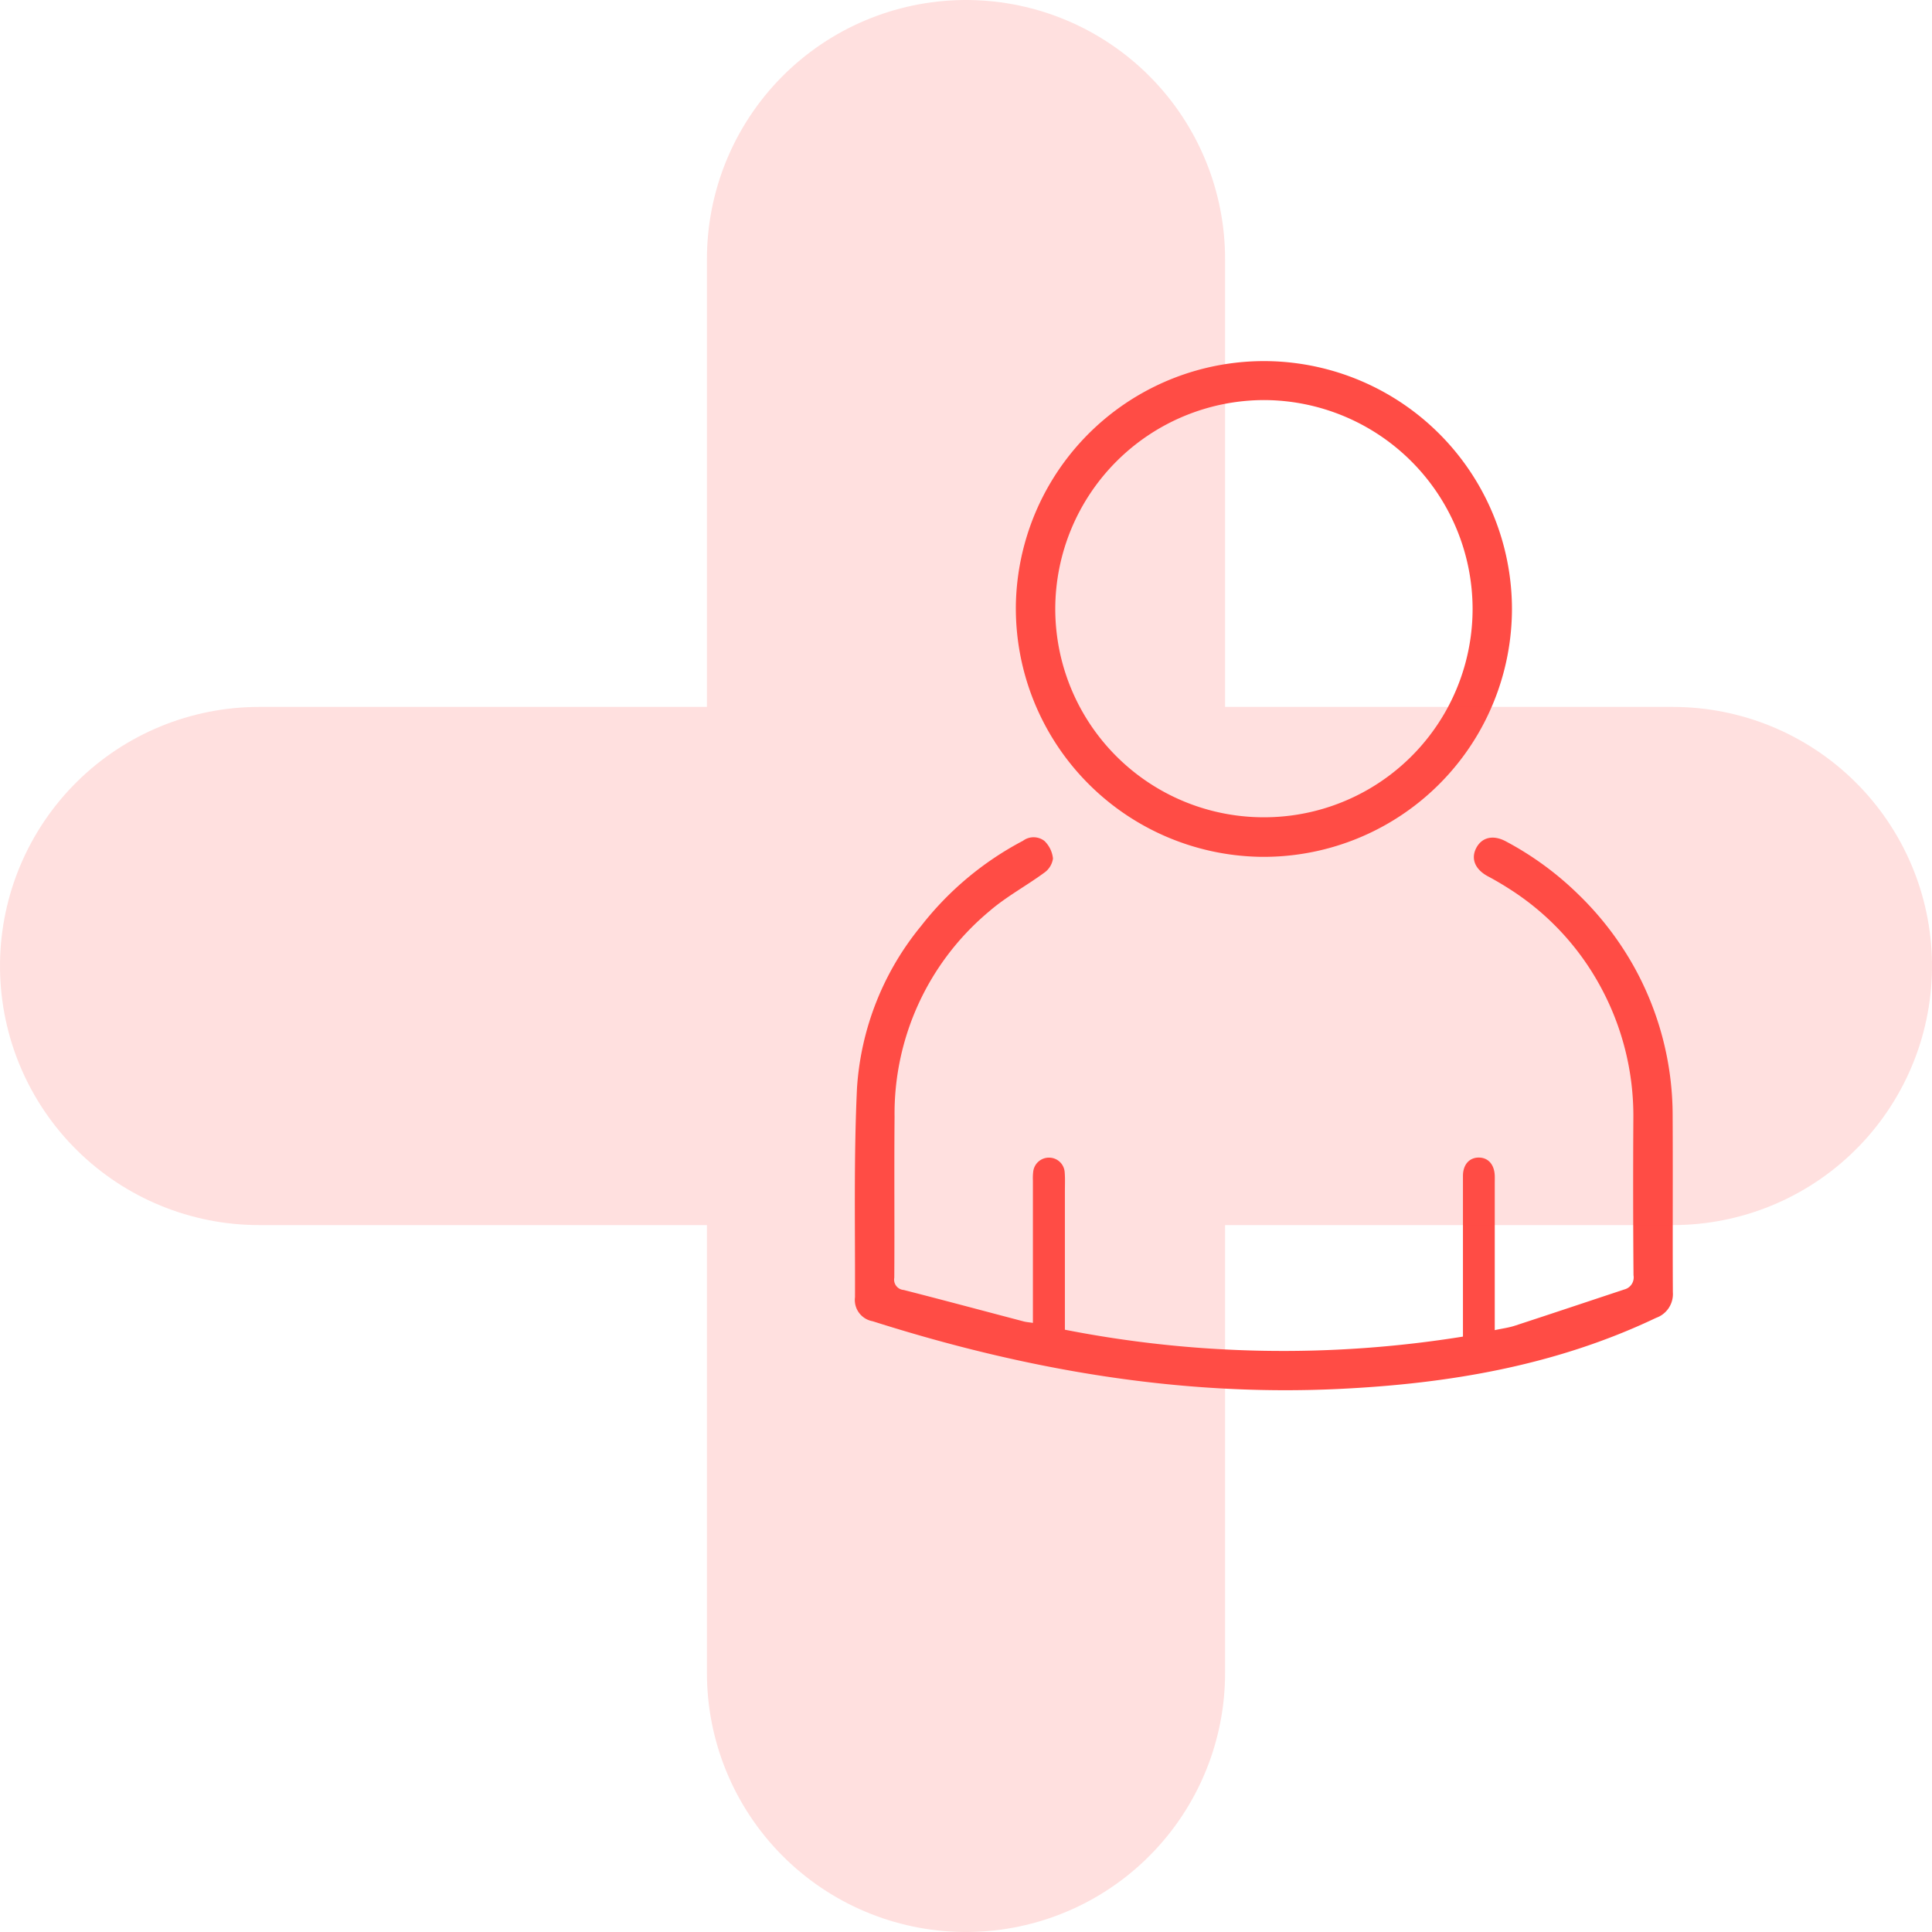
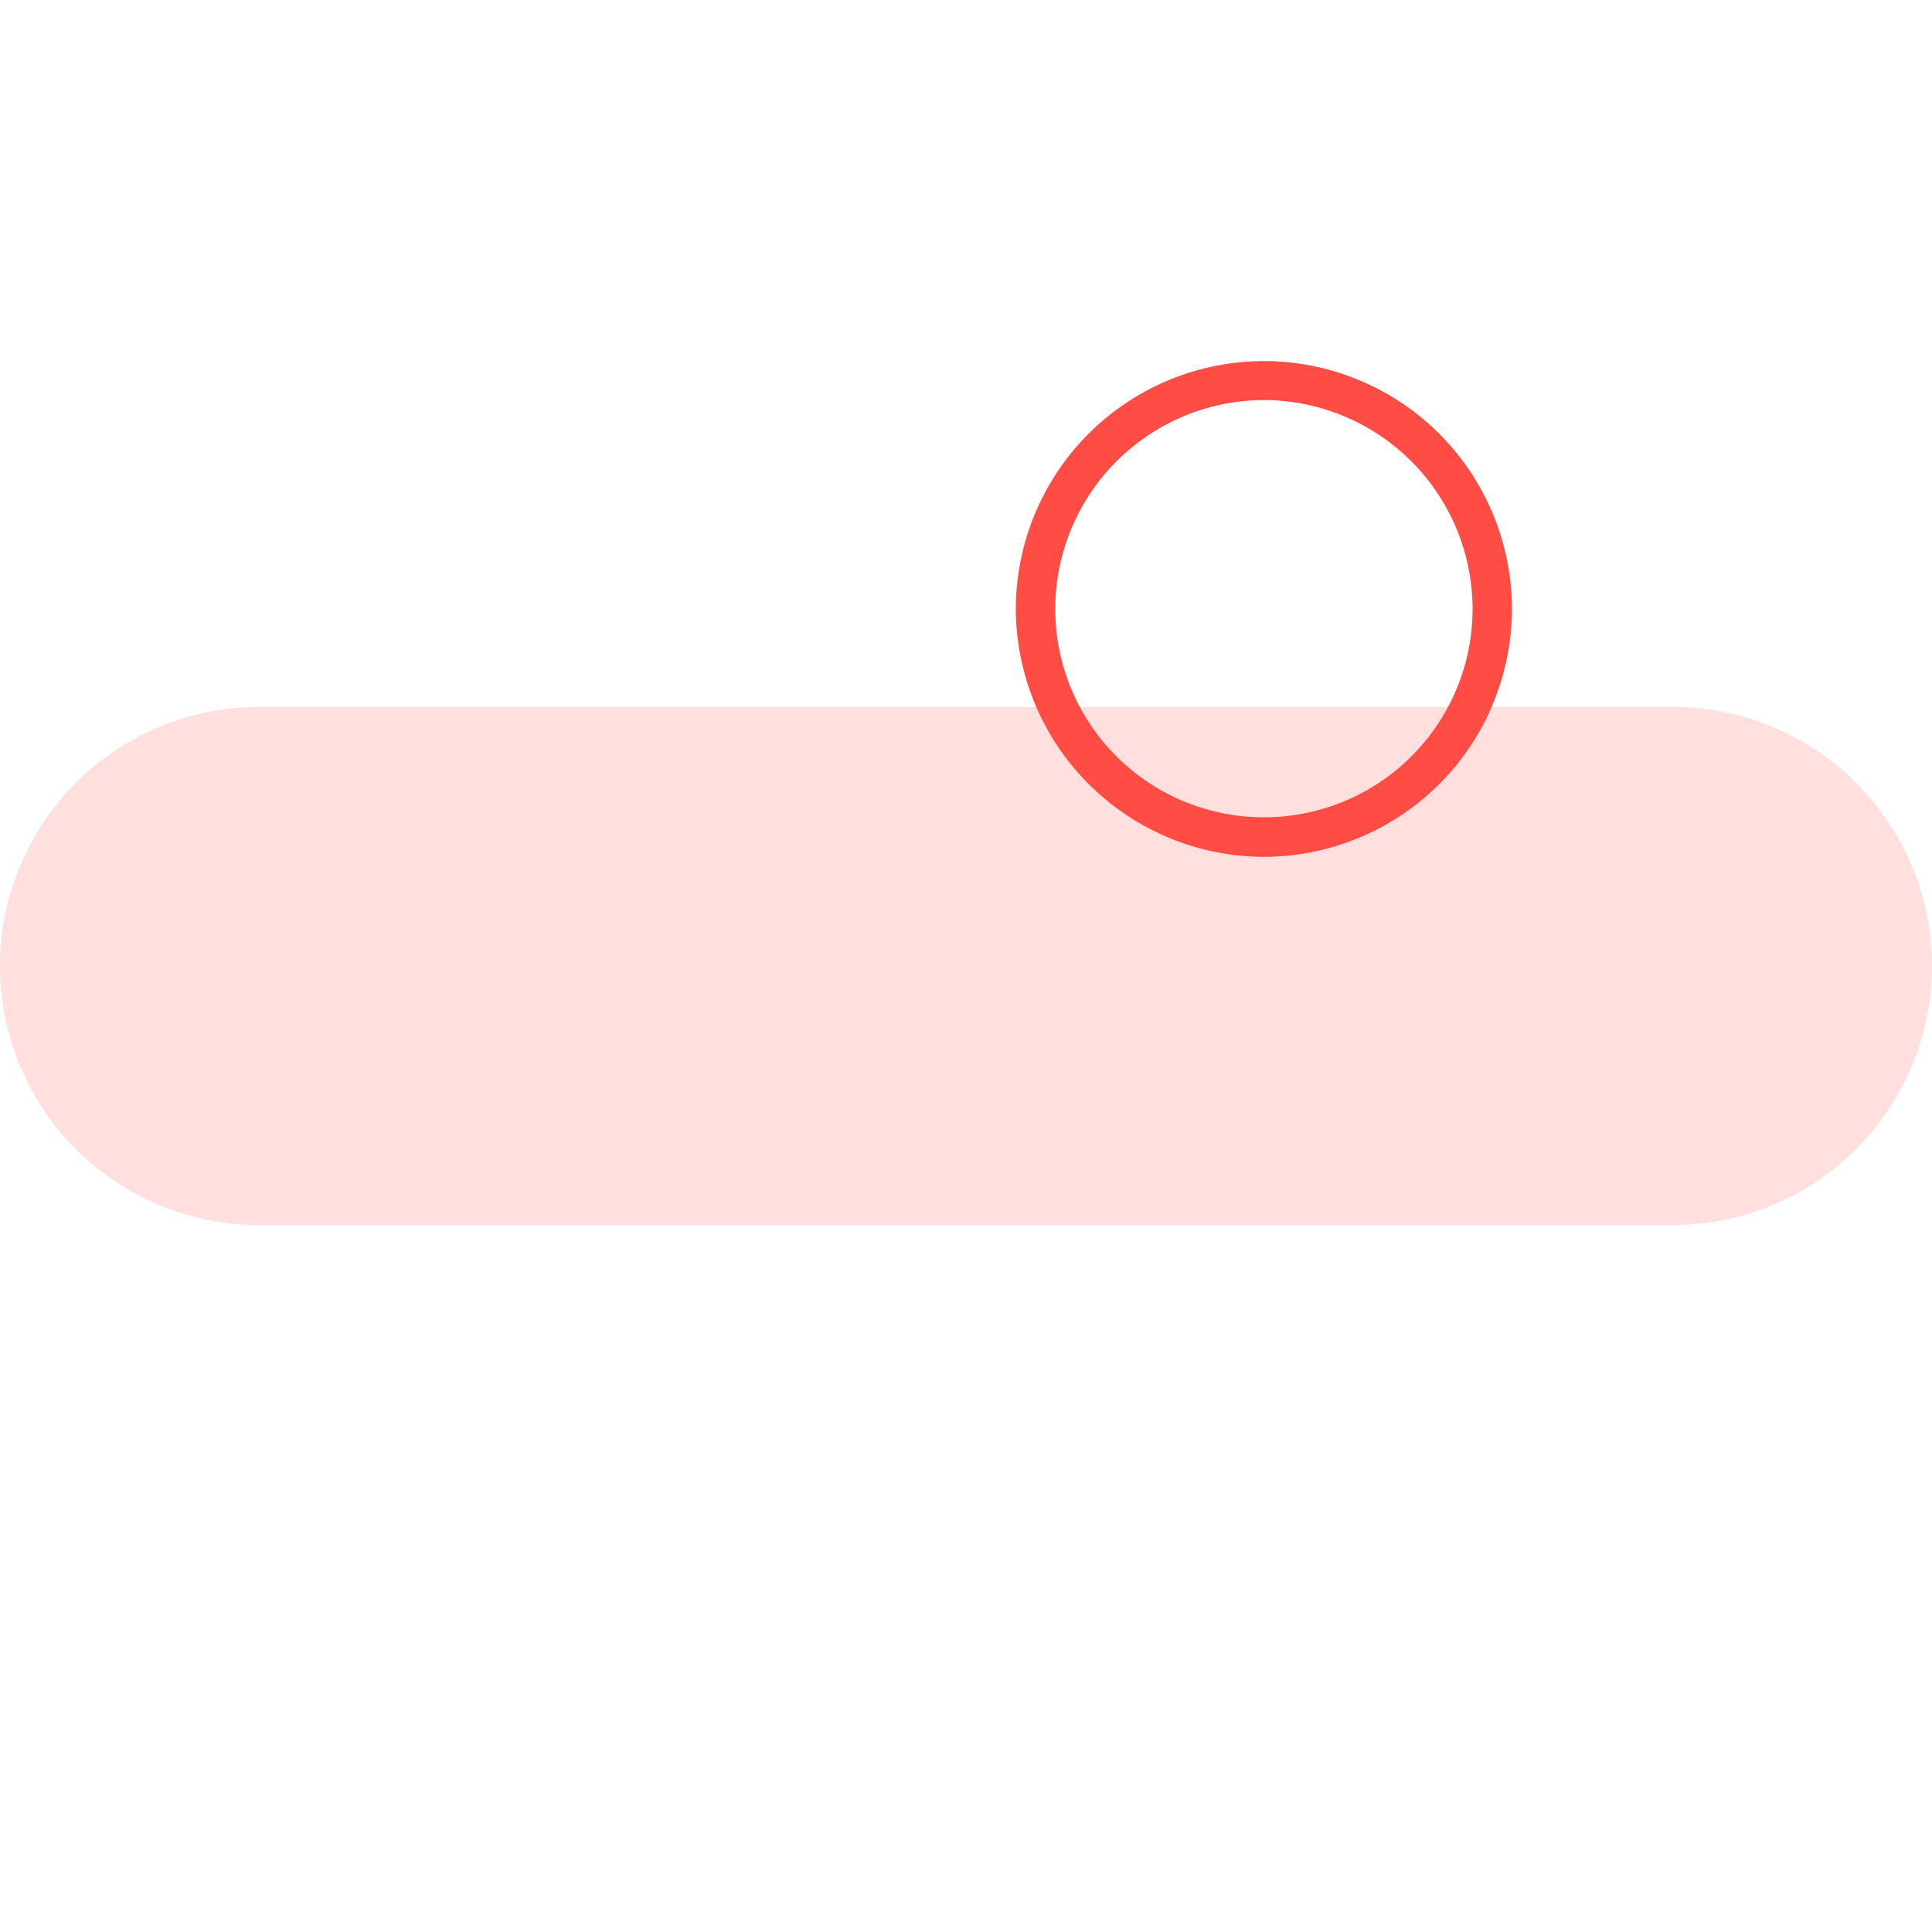
<svg xmlns="http://www.w3.org/2000/svg" width="186.43" height="186.43" viewBox="0 0 186.43 186.43">
  <g id="Group_791" data-name="Group 791" transform="translate(-219.269 -1681.941)">
    <g id="Group_557" data-name="Group 557" transform="translate(409.529 1858.938)">
-       <path id="Path_37" data-name="Path 37" d="M-49.091,154.844V152.17q0-6.416,0-12.832c0-1.1.629-1.788,1.563-1.769.888.017,1.468.687,1.505,1.746.009.246,0,.492,0,.739q0,6.462,0,12.924v1.243c.712-.154,1.341-.233,1.933-.426,3.529-1.152,7.048-2.333,10.573-3.5a1.2,1.2,0,0,0,.884-1.369q-.06-7.57-.015-15.14a26.1,26.1,0,0,0-3.191-12.751,25.6,25.6,0,0,0-8.866-9.451c-.644-.412-1.309-.8-1.982-1.158-1.226-.661-1.66-1.678-1.129-2.716s1.623-1.317,2.852-.661a30.26,30.26,0,0,1,6.972,5.089,30.216,30.216,0,0,1,5.286,6.8,29.568,29.568,0,0,1,3.849,14.547c.029,5.693-.008,11.386.02,17.078a2.43,2.43,0,0,1-1.619,2.473c-9.7,4.621-20.048,6.361-30.657,6.862-15.4.727-30.321-1.889-44.943-6.537a2.081,2.081,0,0,1-1.7-2.319c.021-6.738-.124-13.485.194-20.209a27.387,27.387,0,0,1,6.188-15.617A30.356,30.356,0,0,1-91.547,107a1.712,1.712,0,0,1,2.071.016,2.749,2.749,0,0,1,.824,1.7,2.024,2.024,0,0,1-.853,1.373c-1.731,1.271-3.658,2.3-5.276,3.7a25.424,25.424,0,0,0-9.157,19.863c-.046,5.169.008,10.34-.027,15.509a1,1,0,0,0,.906,1.183c3.869.988,7.726,2.024,11.588,3.038.236.062.484.078.882.139v-1.09q0-6.324,0-12.647a5.166,5.166,0,0,1,.038-.919,1.524,1.524,0,0,1,1.565-1.288,1.506,1.506,0,0,1,1.463,1.4c.052.611.021,1.23.021,1.845q0,6.139,0,12.278v1.08A109.3,109.3,0,0,0-49.091,154.844Z" transform="translate(0 -202.865)" fill="#ff4c45" />
      <path id="Path_38" data-name="Path 38" d="M24.209-118.237A23.958,23.958,0,0,1-.149-94.318a23.992,23.992,0,0,1-23.515-24.12A23.95,23.95,0,0,1,.7-142.149,23.95,23.95,0,0,1,24.209-118.237ZM.259-98.133a20.117,20.117,0,0,0,20.151-20.1A20.178,20.178,0,0,0,.291-138.391a20.182,20.182,0,0,0-20.151,20.13A20.115,20.115,0,0,0,.259-98.133Z" transform="translate(-68.571 0)" fill="#ff4c45" />
    </g>
    <g id="Component_13_9" data-name="Component 13 – 9" transform="translate(244.269 1706.941)">
      <g id="Component_2_1" data-name="Component 2 – 1">
        <g id="Group_51" data-name="Group 51" transform="translate(-39 -1555.5)" opacity="0.175">
-           <line id="Line_1" data-name="Line 1" y2="136.43" transform="translate(107.215 1555.5)" fill="none" stroke="#ff4c45" stroke-linecap="round" stroke-width="50" />
          <line id="Line_2" data-name="Line 2" y2="136.43" transform="translate(175.43 1623.715) rotate(90)" fill="none" stroke="#ff4c45" stroke-linecap="round" stroke-width="50" />
        </g>
      </g>
    </g>
  </g>
</svg>